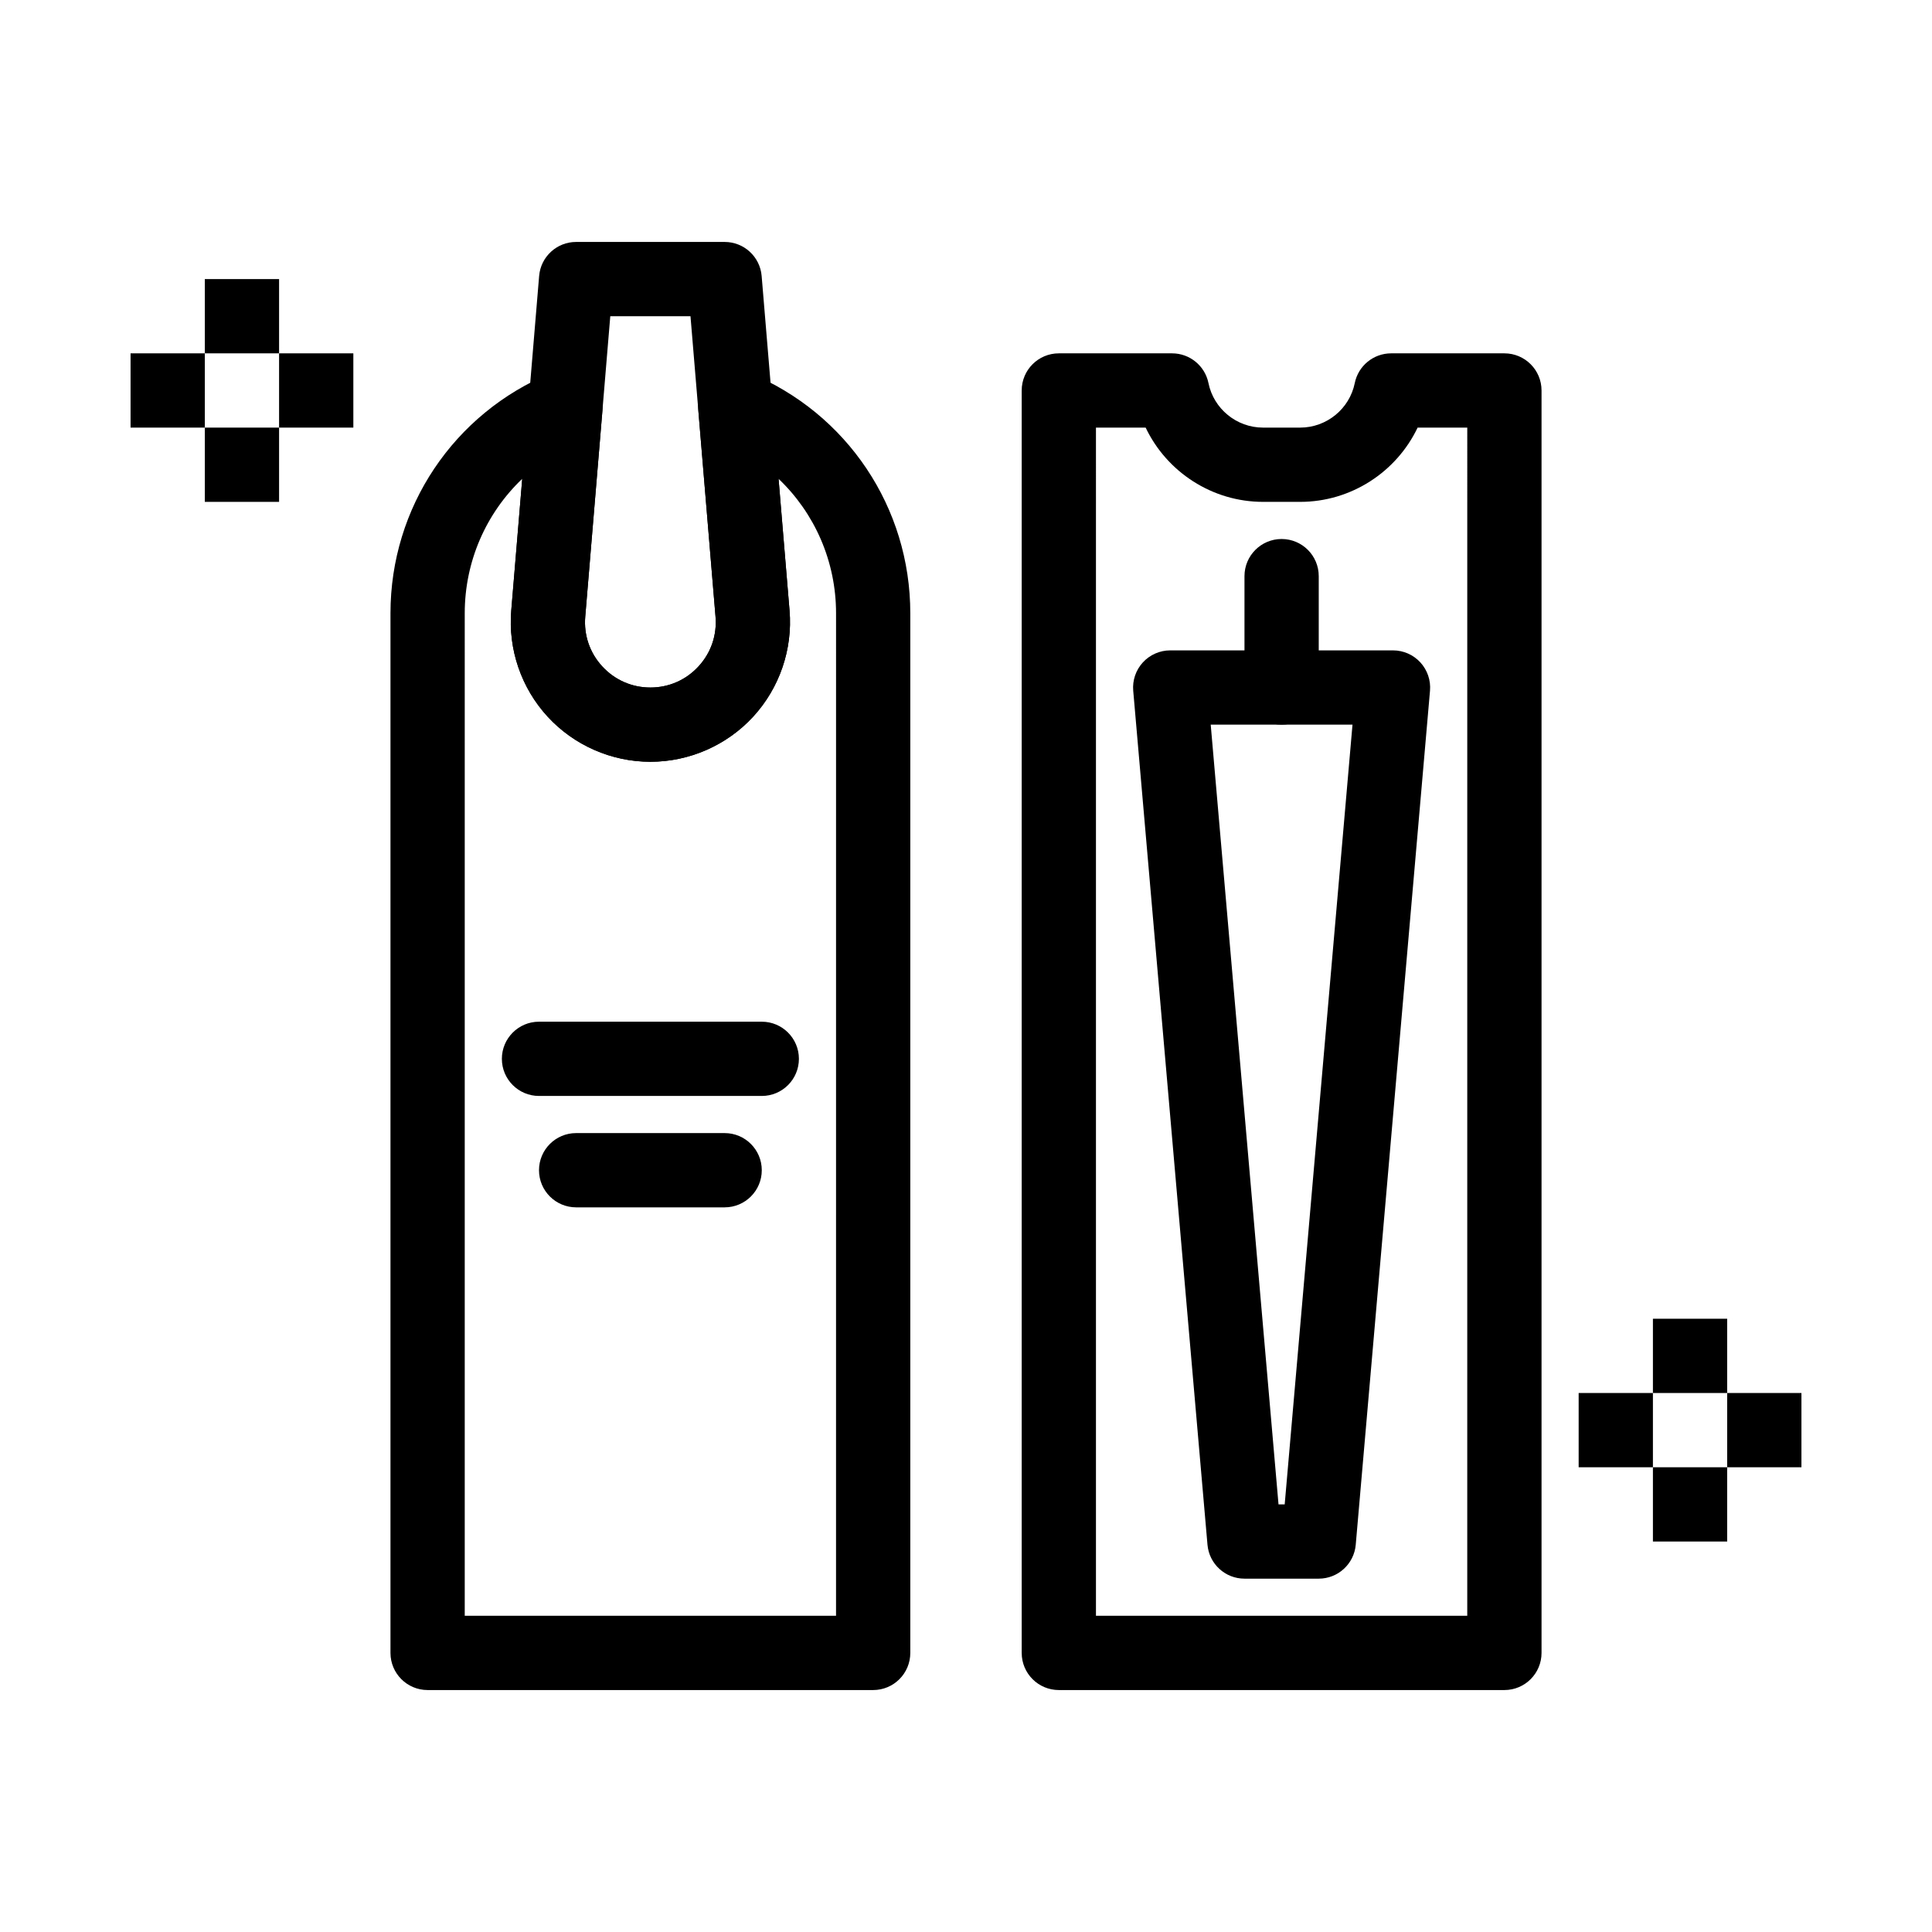
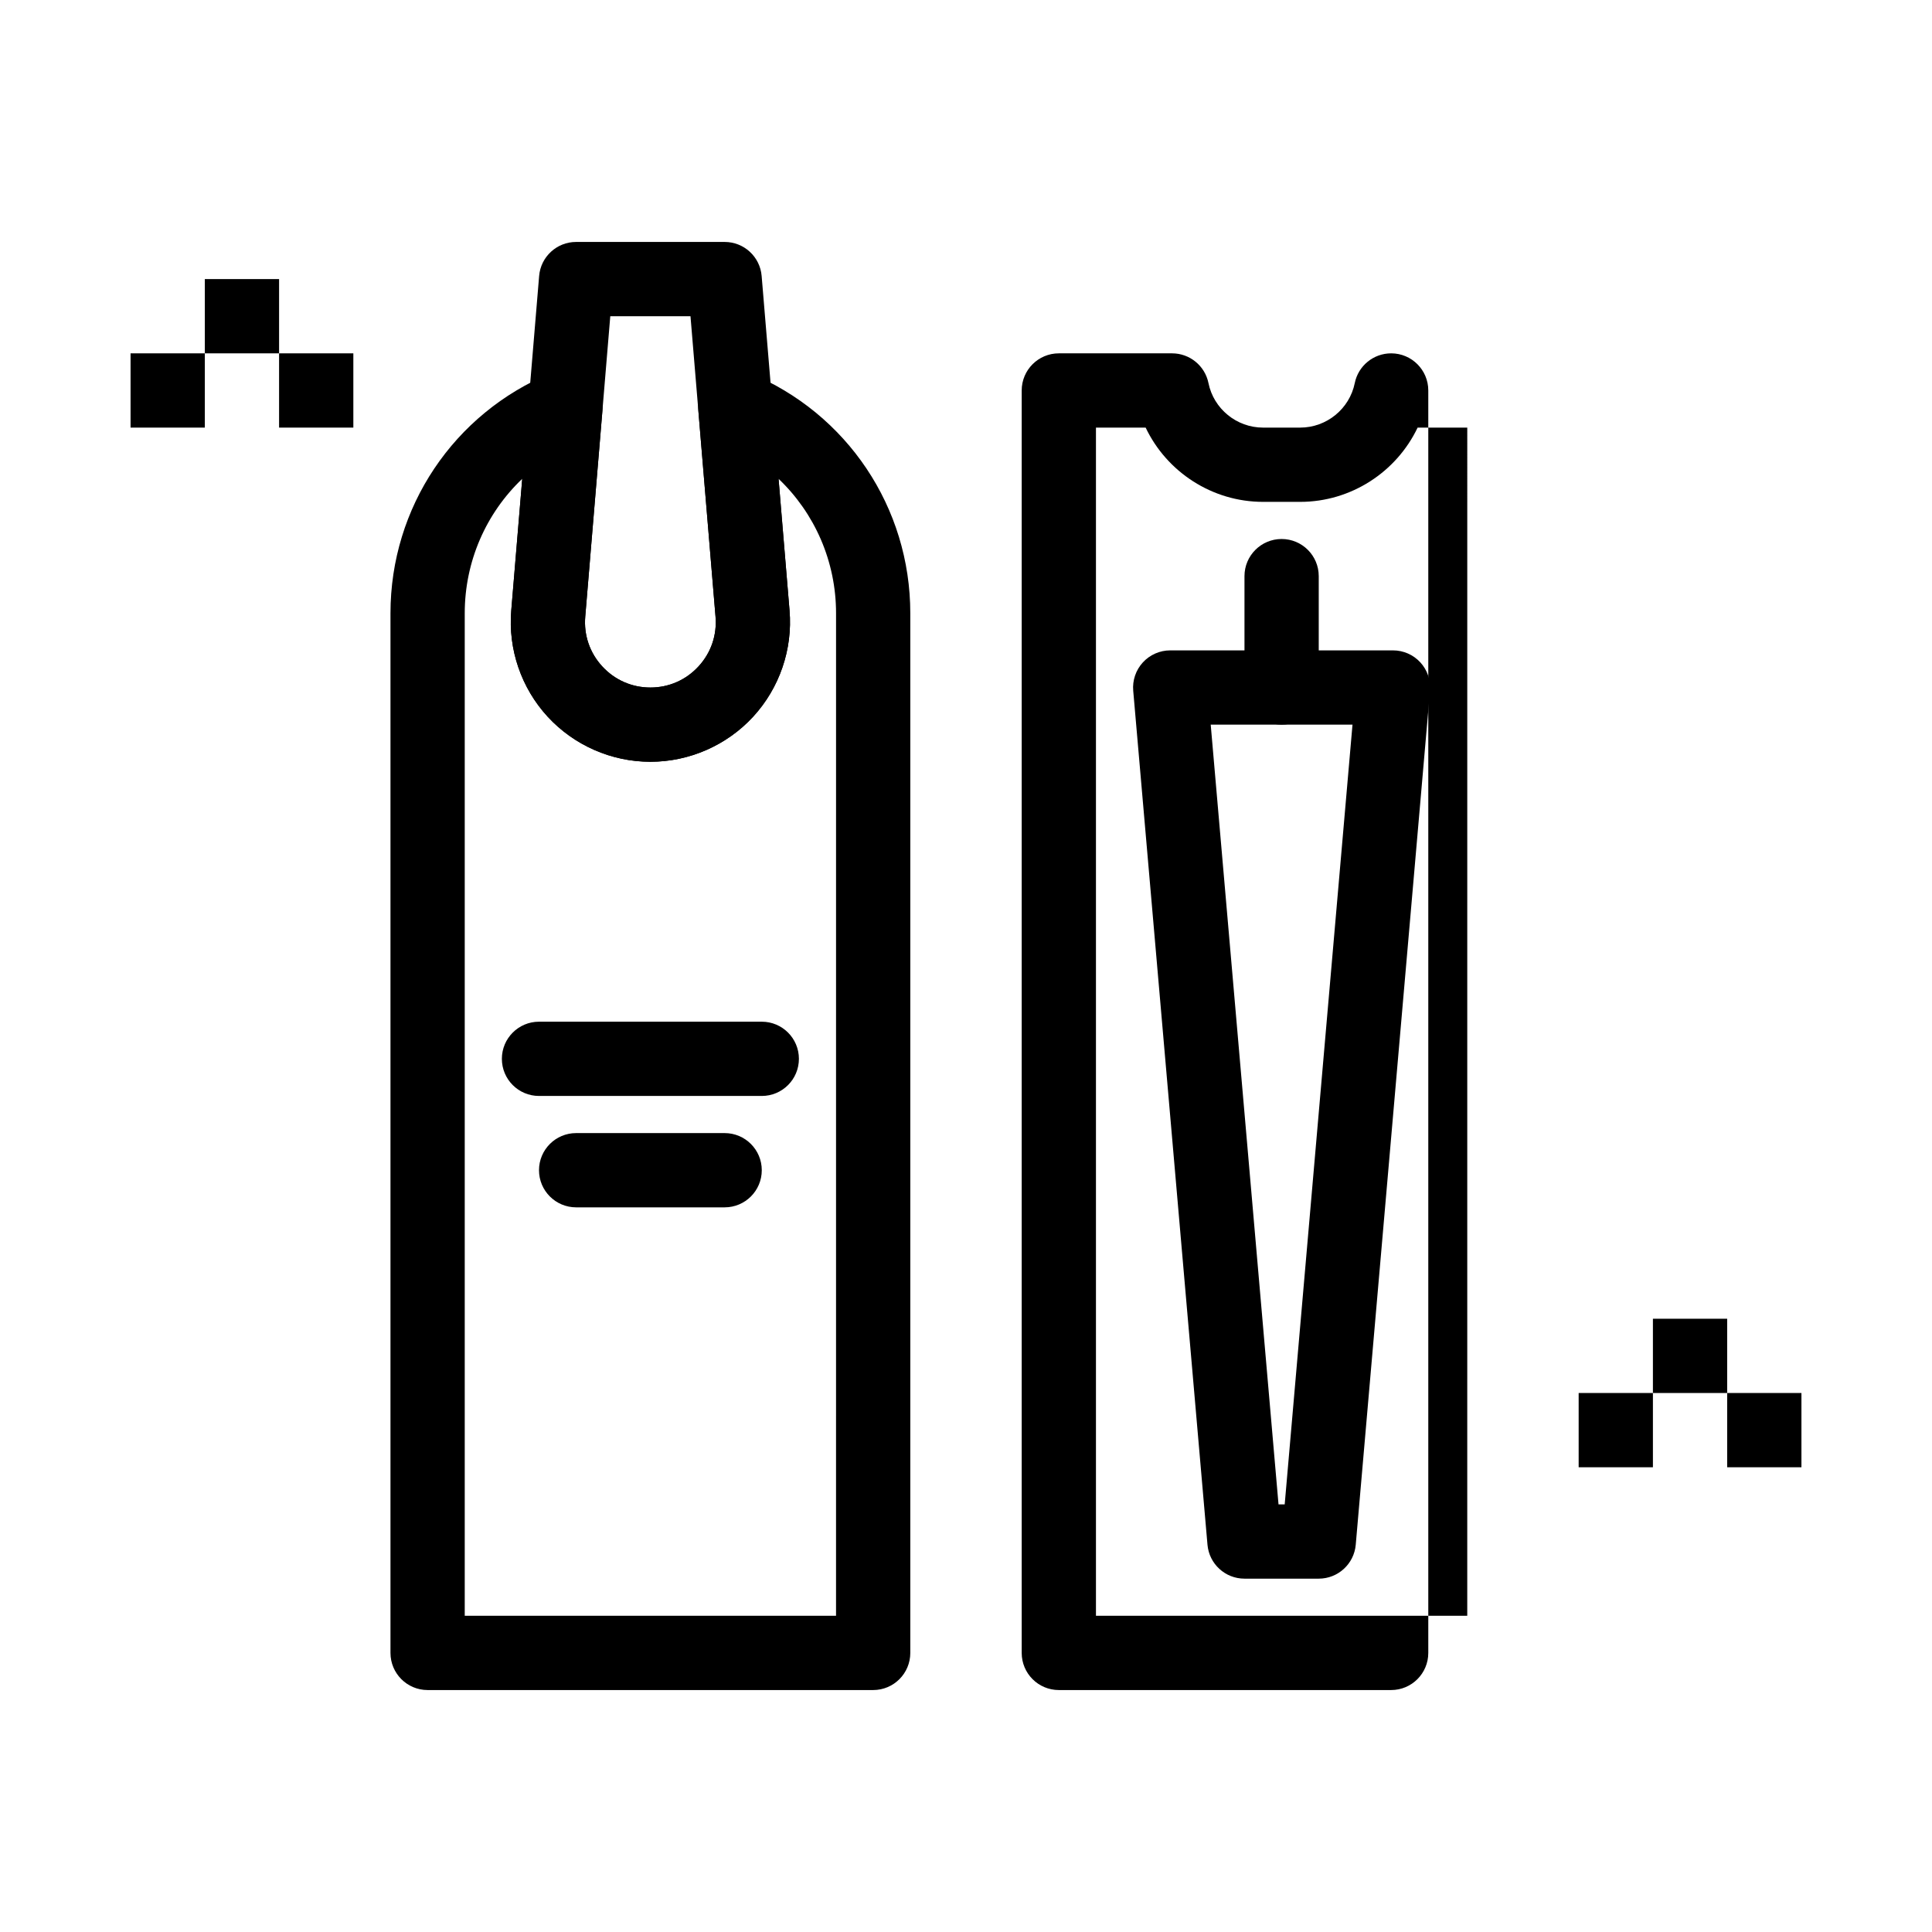
<svg xmlns="http://www.w3.org/2000/svg" fill="#000000" width="800px" height="800px" version="1.1" viewBox="144 144 512 512">
  <g>
    <path d="m375.4 591.88h-118.08c-5.434 0-9.84-4.406-9.84-9.84v-275.52c0-27.996 16.727-52.992 42.613-63.68 3.168-1.309 6.793-0.871 9.562 1.152 2.769 2.023 4.285 5.344 4 8.762l-4.559 54.688c-0.406 4.883 1.195 9.562 4.516 13.168 3.32 3.602 7.848 5.59 12.75 5.59s9.43-1.988 12.746-5.594c3.32-3.606 4.922-8.285 4.516-13.168l-4.559-54.688c-0.285-3.418 1.23-6.738 4-8.762 2.769-2.023 6.394-2.461 9.562-1.152 25.887 10.688 42.613 35.684 42.613 63.684v275.52c0 5.434-4.406 9.84-9.84 9.84zm-108.24-19.68h98.398l0.004-265.68c0-13.77-5.668-26.527-15.234-35.629l2.91 34.914c0.855 10.281-2.66 20.535-9.645 28.129-6.988 7.59-16.914 11.945-27.23 11.945s-20.242-4.356-27.23-11.949c-6.988-7.594-10.504-17.844-9.645-28.129l2.91-34.914c-9.57 9.105-15.238 21.859-15.238 35.633z" />
    <path d="m316.36 345.88c-10.316 0-20.242-4.356-27.23-11.949-6.988-7.594-10.504-17.844-9.645-28.129l7.391-88.664c0.422-5.094 4.684-9.02 9.805-9.02h39.359c5.117 0 9.383 3.922 9.805 9.023l7.391 88.664c0.855 10.281-2.66 20.535-9.645 28.129-6.988 7.59-16.914 11.945-27.23 11.945zm-10.629-118.08-6.637 79.641c-0.406 4.883 1.195 9.562 4.516 13.168s7.848 5.594 12.75 5.594 9.43-1.988 12.746-5.594c3.32-3.606 4.922-8.285 4.516-13.168l-6.637-79.641z" />
    <path d="m493.48 562.36h-19.68c-5.106 0-9.359-3.902-9.805-8.988l-19.68-226.32c-0.238-2.746 0.688-5.469 2.551-7.504 1.863-2.031 4.496-3.191 7.254-3.191h59.039c2.758 0 5.391 1.156 7.254 3.191 1.863 2.031 2.789 4.754 2.551 7.504l-19.68 226.32c-0.445 5.086-4.703 8.988-9.805 8.988zm-10.66-19.68h1.637l17.969-206.64h-37.574z" />
    <path d="m483.64 336.04c-5.434 0-9.84-4.406-9.84-9.84v-29.52c0-5.434 4.406-9.84 9.84-9.84s9.84 4.406 9.84 9.84v29.52c0 5.434-4.406 9.84-9.84 9.84z" />
-     <path d="m542.68 591.88h-118.08c-5.434 0-9.84-4.406-9.84-9.84v-334.56c0-5.434 4.406-9.84 9.84-9.84h30.012c4.68 0 8.711 3.297 9.645 7.883 1.387 6.836 7.473 11.797 14.465 11.797h9.84c6.992 0 13.078-4.961 14.465-11.797 0.93-4.586 4.965-7.883 9.645-7.883h30.012c5.434 0 9.84 4.406 9.84 9.84v334.56c0 5.434-4.406 9.84-9.84 9.84zm-108.24-19.68h98.398l0.004-314.88h-13.16c-5.602 11.762-17.637 19.68-31.117 19.68h-9.84c-13.48 0-25.516-7.918-31.117-19.68h-13.168z" />
+     <path d="m542.68 591.88h-118.08c-5.434 0-9.84-4.406-9.84-9.84v-334.56c0-5.434 4.406-9.84 9.84-9.84h30.012c4.68 0 8.711 3.297 9.645 7.883 1.387 6.836 7.473 11.797 14.465 11.797h9.84c6.992 0 13.078-4.961 14.465-11.797 0.93-4.586 4.965-7.883 9.645-7.883c5.434 0 9.84 4.406 9.84 9.84v334.56c0 5.434-4.406 9.84-9.84 9.84zm-108.24-19.68h98.398l0.004-314.88h-13.16c-5.602 11.762-17.637 19.68-31.117 19.68h-9.84c-13.48 0-25.516-7.918-31.117-19.68h-13.168z" />
    <path d="m345.88 434.44h-59.039c-5.434 0-9.84-4.406-9.84-9.84s4.406-9.84 9.84-9.84h59.039c5.434 0 9.84 4.406 9.84 9.84s-4.406 9.84-9.84 9.84z" />
    <path d="m336.04 463.96h-39.359c-5.434 0-9.84-4.406-9.84-9.84 0-5.434 4.406-9.84 9.84-9.84h39.359c5.434 0 9.84 4.406 9.84 9.84 0 5.434-4.406 9.84-9.84 9.84z" />
-     <path d="m198.28 257.32h19.68v19.68h-19.68z" />
    <path d="m217.96 237.64h19.68v19.68h-19.68z" />
    <path d="m178.6 237.64h19.68v19.68h-19.68z" />
    <path d="m198.28 217.96h19.68v19.68h-19.68z" />
-     <path d="m582.04 532.84h19.68v19.68h-19.68z" />
    <path d="m601.72 513.16h19.68v19.68h-19.68z" />
    <path d="m562.36 513.16h19.68v19.68h-19.68z" />
    <path d="m582.04 493.48h19.68v19.68h-19.68z" />
  </g>
</svg>